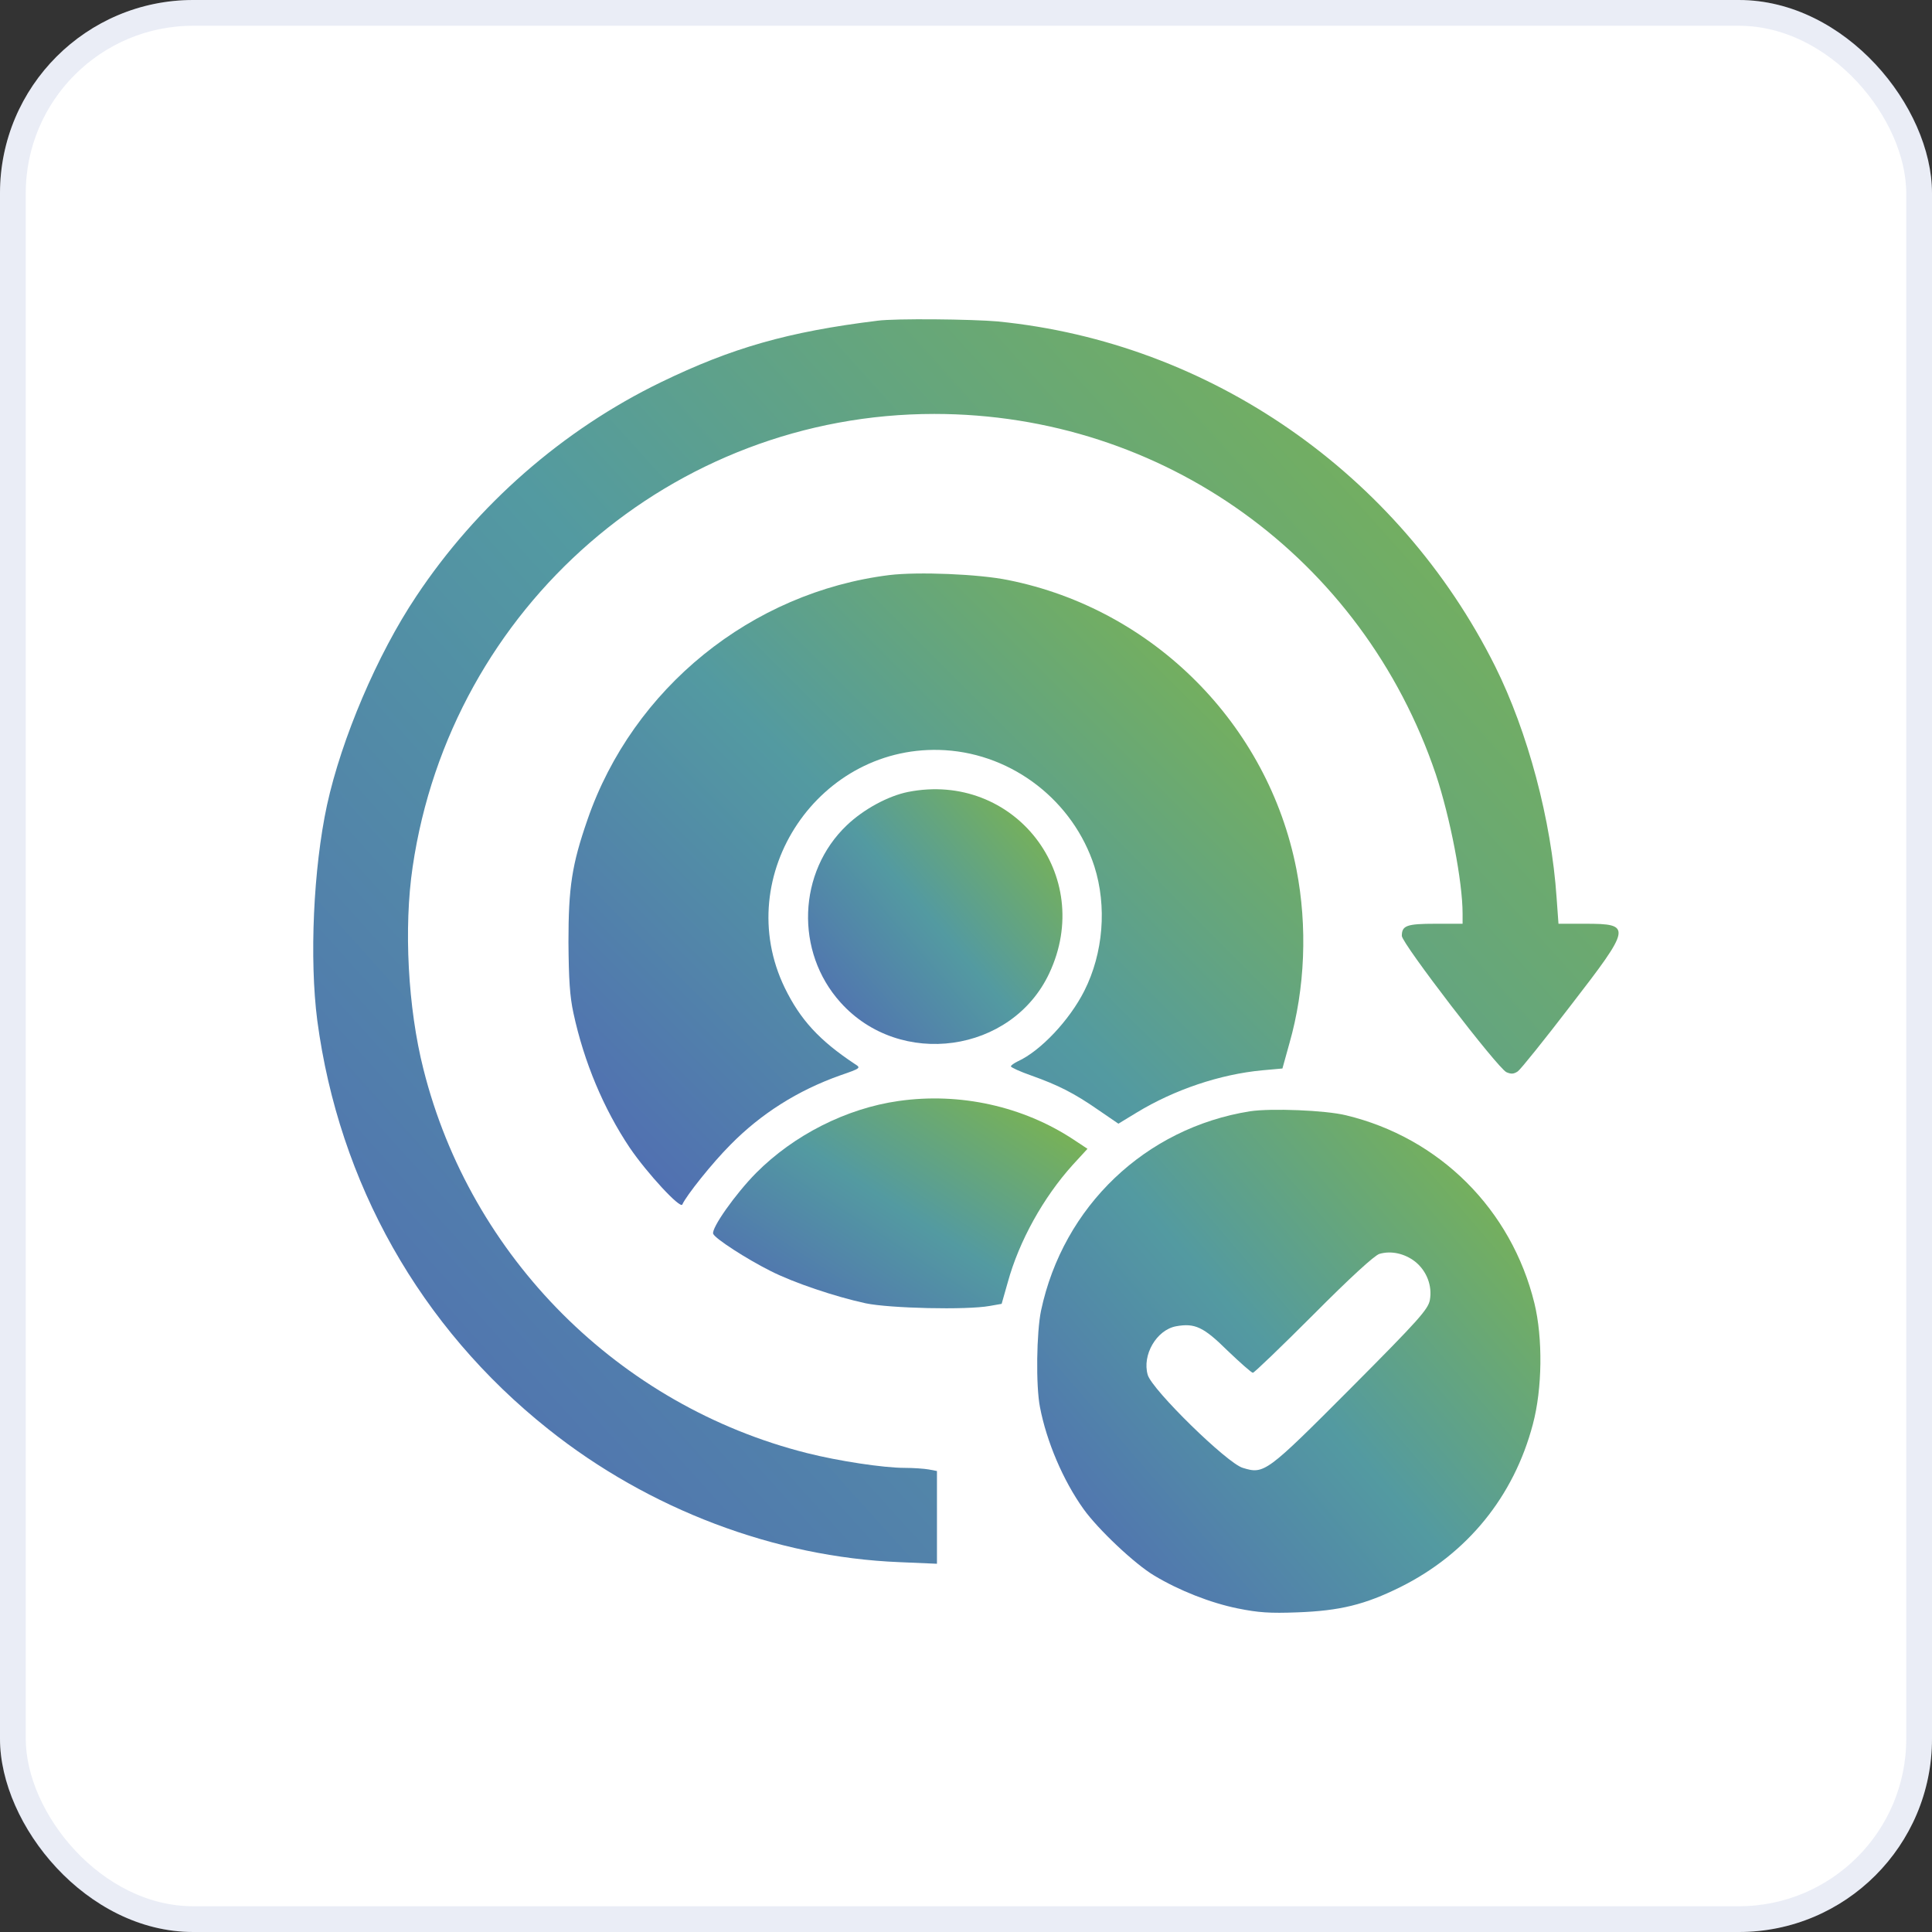
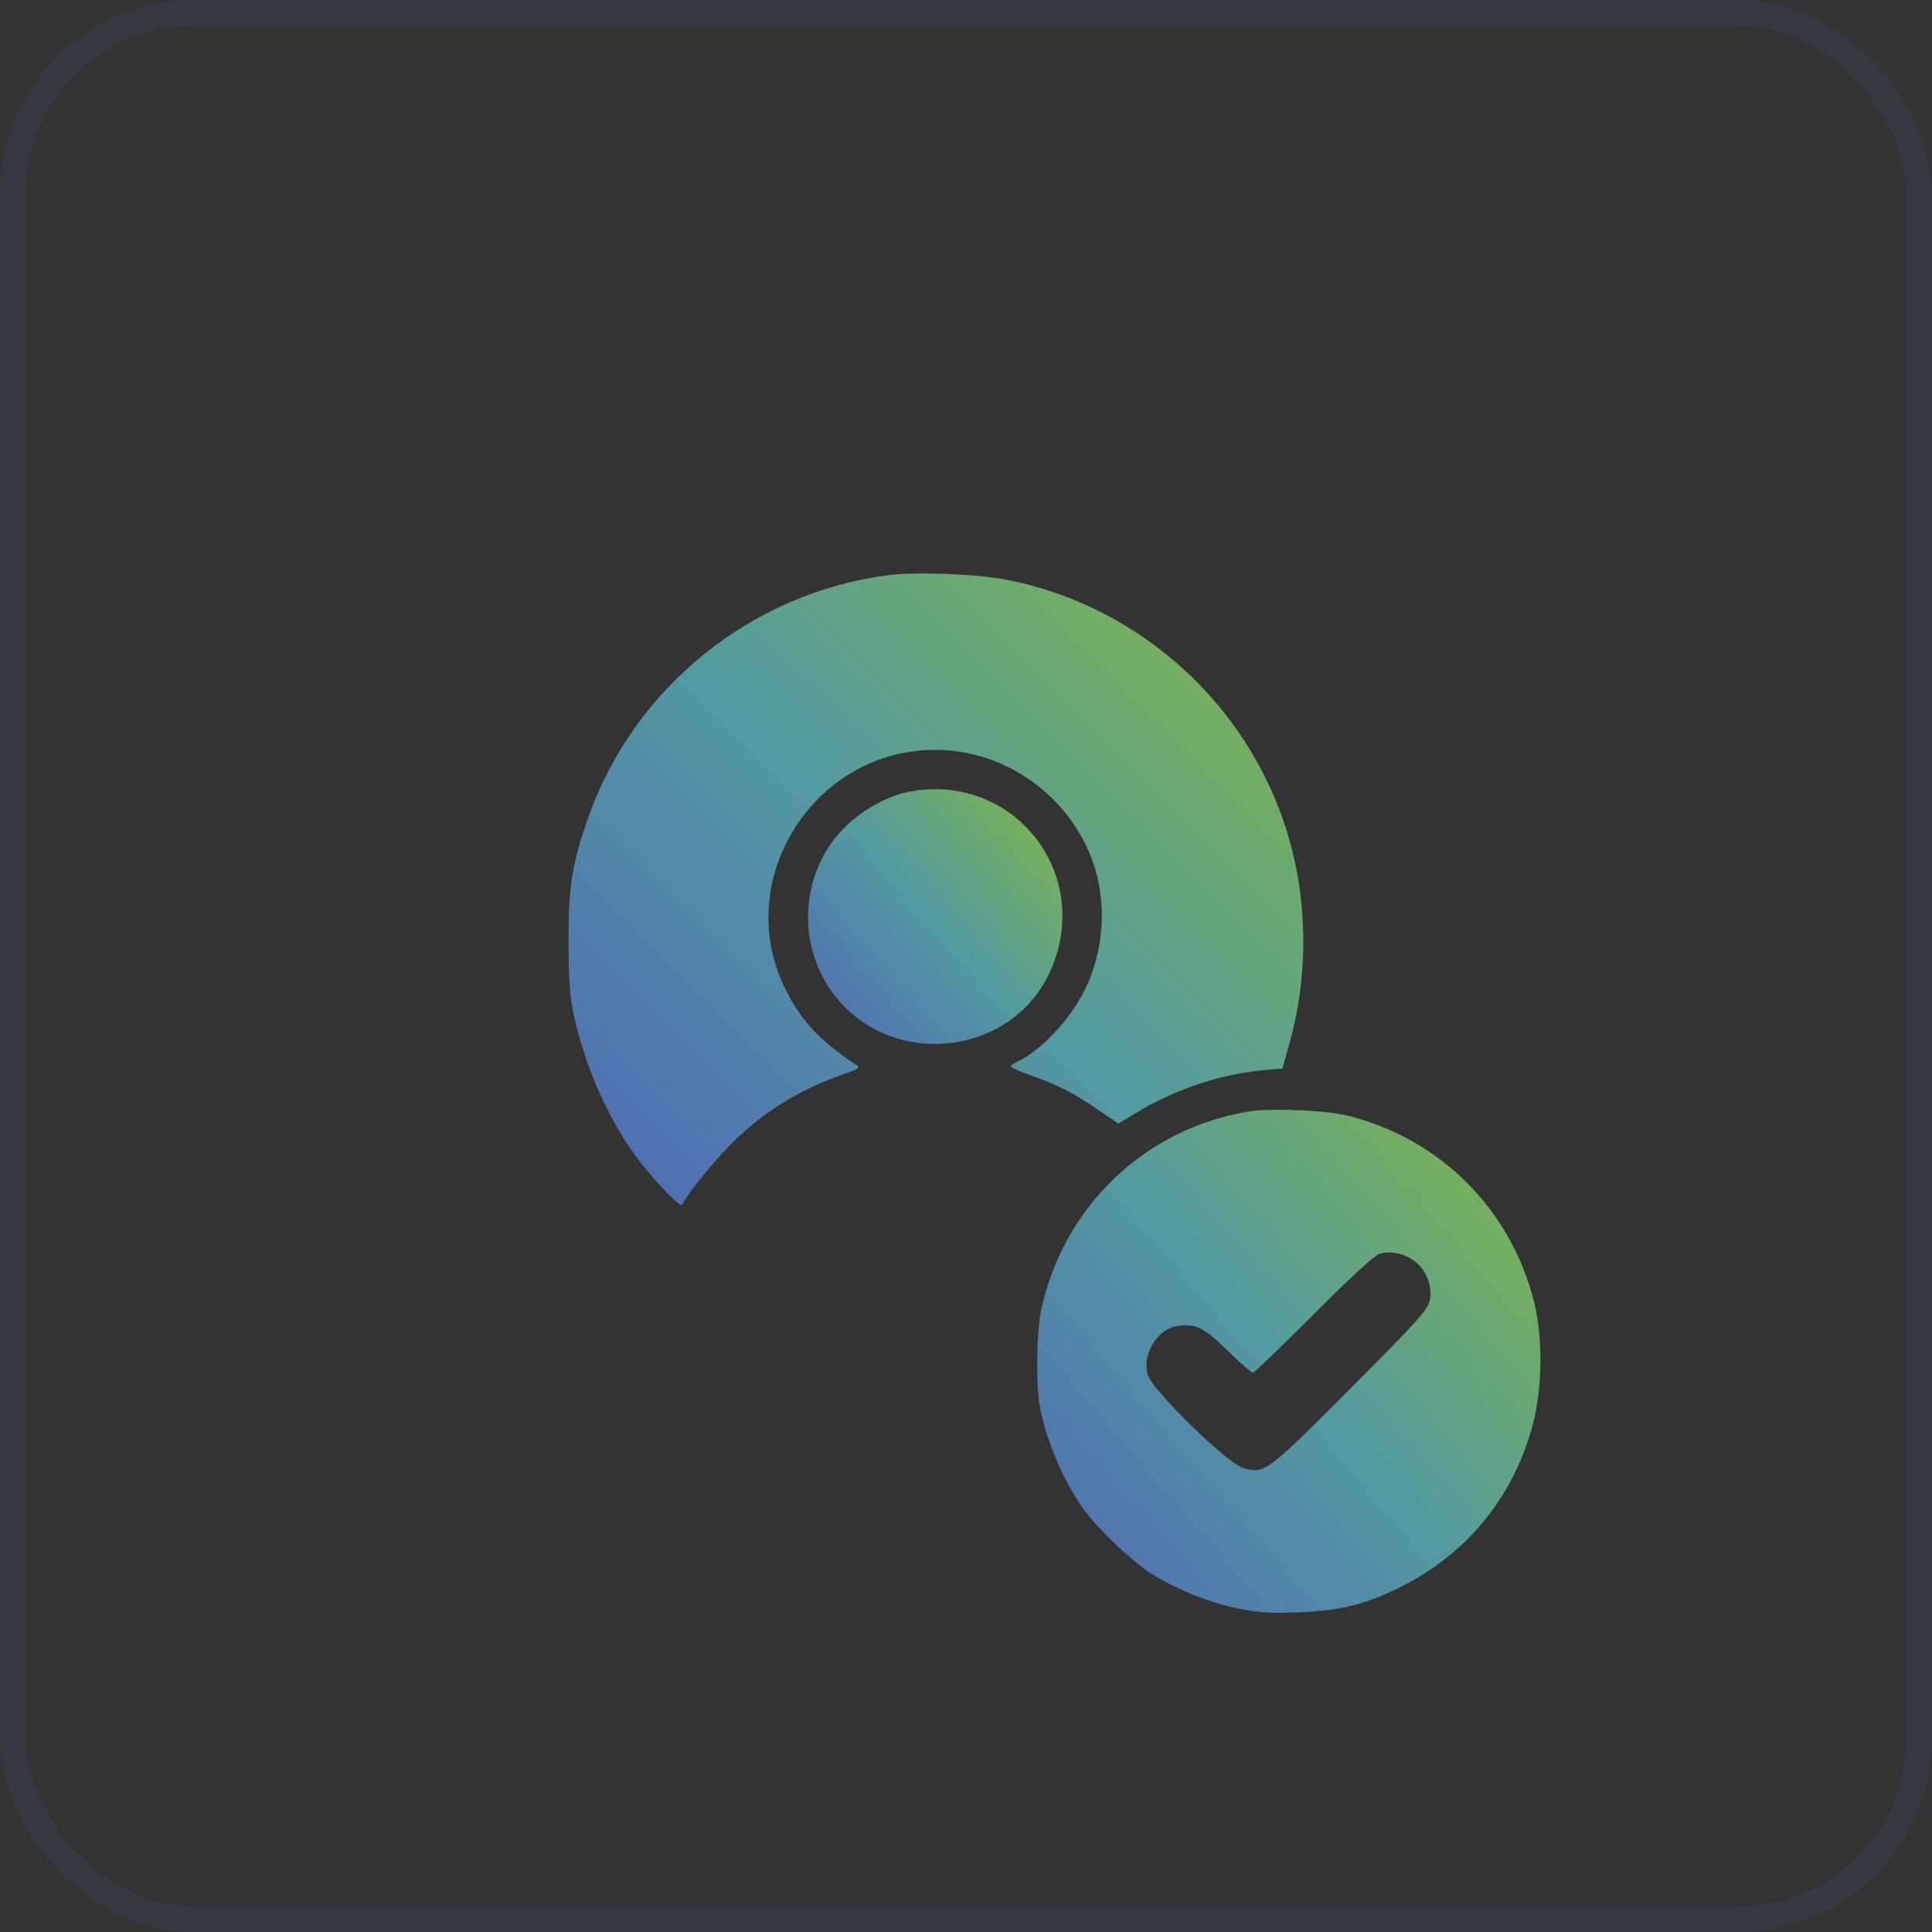
<svg xmlns="http://www.w3.org/2000/svg" width="60" height="60" viewBox="0 0 60 60" fill="none">
  <rect x="0" y="0" width="60" height="60" fill="#333333" stroke="none" />
-   <rect width="60" height="60" rx="6" fill="white" />
  <rect x="0.4" y="0.4" width="59.2" height="59.2" rx="5.6" stroke="#5069B4" stroke-opacity="0.12" stroke-width="0.8" />
  <g clip-path="url(#clip0_418_47)">
-     <path d="M27.252 9.96C24.463 10.304 22.724 10.805 20.525 11.871C17.482 13.348 14.816 15.677 12.929 18.516C11.715 20.329 10.608 22.937 10.157 24.996C9.73 26.973 9.607 29.787 9.853 31.69C10.526 36.743 13.052 41.222 17.023 44.38C20.148 46.874 24.077 48.359 27.933 48.514L29.098 48.564V47.128V45.684L28.843 45.635C28.704 45.611 28.368 45.586 28.097 45.586C27.432 45.586 26.038 45.373 25.062 45.127C19.229 43.658 14.619 39.048 13.151 33.208C12.667 31.304 12.536 28.802 12.815 26.924C14.004 18.836 20.895 12.855 29.016 12.855C36.111 12.855 42.313 17.31 44.593 24.053C45.036 25.39 45.422 27.375 45.422 28.376V28.688H44.577C43.683 28.688 43.535 28.745 43.535 29.065C43.535 29.295 46.513 33.175 46.784 33.298C46.931 33.363 47.013 33.355 47.136 33.273C47.227 33.208 47.965 32.289 48.777 31.23C50.672 28.778 50.688 28.688 49.228 28.688H48.4L48.342 27.884C48.178 25.464 47.448 22.732 46.431 20.689C43.437 14.701 37.572 10.633 30.993 9.984C30.197 9.911 27.802 9.886 27.252 9.96Z" fill="url(#paint0_linear_418_47)" />
    <path d="M27.621 17.859C23.339 18.392 19.656 21.37 18.245 25.455C17.761 26.85 17.654 27.547 17.654 29.262C17.663 30.418 17.695 30.943 17.81 31.468C18.138 32.986 18.745 34.43 19.557 35.644C20.099 36.439 21.132 37.555 21.19 37.407C21.313 37.129 22.117 36.12 22.683 35.553C23.634 34.586 24.775 33.864 26.095 33.396C26.735 33.175 26.743 33.166 26.547 33.043C25.447 32.313 24.857 31.673 24.373 30.681C22.675 27.186 25.456 23.06 29.352 23.298C31.468 23.429 33.331 24.881 33.987 26.907C34.38 28.146 34.266 29.598 33.675 30.771C33.216 31.682 32.313 32.641 31.608 32.961C31.493 33.019 31.395 33.084 31.395 33.117C31.395 33.15 31.682 33.281 32.034 33.404C32.863 33.7 33.355 33.946 34.11 34.471L34.733 34.897L35.299 34.553C36.472 33.839 37.891 33.363 39.196 33.24L39.827 33.183L40.041 32.412C40.533 30.697 40.607 28.77 40.262 26.998C39.384 22.502 35.824 18.918 31.312 18.015C30.394 17.826 28.507 17.753 27.621 17.859Z" fill="url(#paint1_linear_418_47)" />
    <path d="M28.203 24.594C27.588 24.717 26.825 25.127 26.3 25.628C24.774 27.08 24.684 29.557 26.103 31.132C27.949 33.191 31.419 32.707 32.584 30.23C34.019 27.186 31.493 23.946 28.203 24.594Z" fill="url(#paint2_linear_418_47)" />
-     <path d="M27.908 34.192C26.284 34.422 24.651 35.25 23.478 36.431C22.839 37.079 22.084 38.146 22.149 38.318C22.207 38.466 23.183 39.097 23.921 39.467C24.643 39.836 25.939 40.27 26.883 40.475C27.629 40.631 30.016 40.689 30.738 40.557L31.107 40.492L31.296 39.827C31.649 38.54 32.403 37.186 33.314 36.177L33.773 35.677L33.339 35.39C31.772 34.356 29.811 33.921 27.908 34.192Z" fill="url(#paint3_linear_418_47)" />
    <path d="M38.819 34.512C35.578 35.029 33.019 37.457 32.33 40.705C32.191 41.37 32.166 43.035 32.297 43.699C32.502 44.766 33.011 45.971 33.651 46.866C34.102 47.497 35.25 48.58 35.849 48.933C36.612 49.392 37.588 49.778 38.433 49.95C39.081 50.081 39.434 50.106 40.295 50.073C41.616 50.024 42.387 49.835 43.494 49.286C45.57 48.252 47.014 46.472 47.604 44.233C47.9 43.125 47.916 41.558 47.653 40.475C46.94 37.563 44.709 35.332 41.796 34.635C41.157 34.479 39.475 34.413 38.819 34.512ZM43.946 39.179C44.307 39.467 44.487 39.934 44.405 40.377C44.348 40.664 44.069 40.984 41.952 43.109C39.327 45.742 39.262 45.791 38.597 45.586C38.113 45.447 35.783 43.166 35.644 42.699C35.464 42.083 35.915 41.304 36.522 41.189C37.104 41.083 37.375 41.206 38.121 41.944C38.515 42.321 38.868 42.633 38.909 42.633C38.95 42.633 39.795 41.821 40.787 40.828C41.936 39.672 42.682 38.991 42.838 38.941C43.199 38.835 43.617 38.925 43.946 39.179Z" fill="url(#paint4_linear_418_47)" />
  </g>
  <defs>
    <linearGradient id="paint0_linear_418_47" x1="8.834" y1="46.774" x2="50.258" y2="9.39" gradientUnits="userSpaceOnUse">
      <stop stop-color="#5069B4" />
      <stop offset="0.479" stop-color="#539AA1" />
      <stop offset="1" stop-color="#82B842" />
    </linearGradient>
    <linearGradient id="paint1_linear_418_47" x1="17.151" y1="36.513" x2="38.281" y2="15.357" gradientUnits="userSpaceOnUse">
      <stop stop-color="#5069B4" />
      <stop offset="0.479" stop-color="#539AA1" />
      <stop offset="1" stop-color="#82B842" />
    </linearGradient>
    <linearGradient id="paint2_linear_418_47" x1="24.921" y1="32.055" x2="33.347" y2="24.814" gradientUnits="userSpaceOnUse">
      <stop stop-color="#5069B4" />
      <stop offset="0.479" stop-color="#539AA1" />
      <stop offset="1" stop-color="#82B842" />
    </linearGradient>
    <linearGradient id="paint3_linear_418_47" x1="21.889" y1="40.329" x2="28.312" y2="30.469" gradientUnits="userSpaceOnUse">
      <stop stop-color="#5069B4" />
      <stop offset="0.479" stop-color="#539AA1" />
      <stop offset="1" stop-color="#82B842" />
    </linearGradient>
    <linearGradient id="paint4_linear_418_47" x1="31.866" y1="49.363" x2="48.51" y2="35.037" gradientUnits="userSpaceOnUse">
      <stop stop-color="#5069B4" />
      <stop offset="0.479" stop-color="#539AA1" />
      <stop offset="1" stop-color="#82B842" />
    </linearGradient>
    <clipPath id="clip0_418_47">
      <rect width="42" height="42" fill="white" transform="translate(9 9)" />
    </clipPath>
  </defs>
</svg>